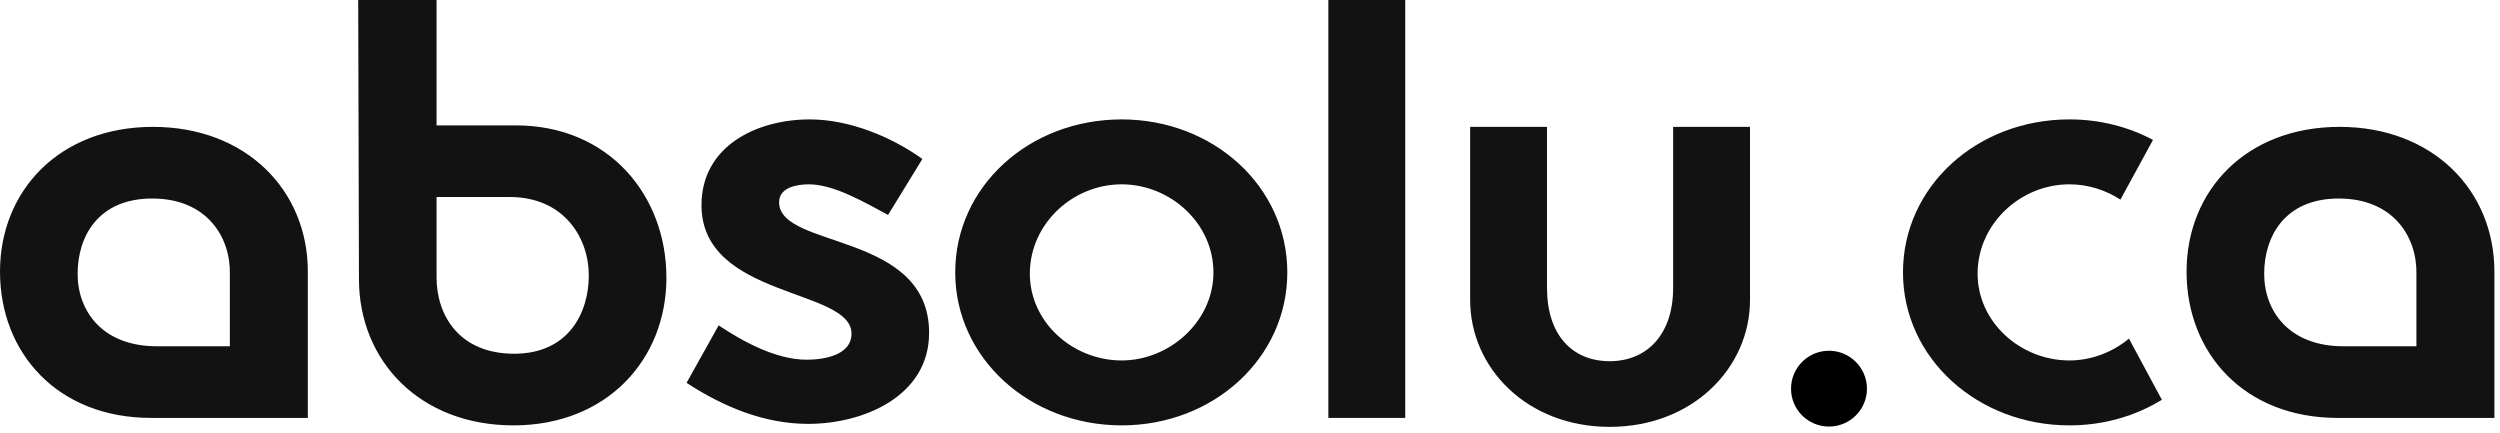
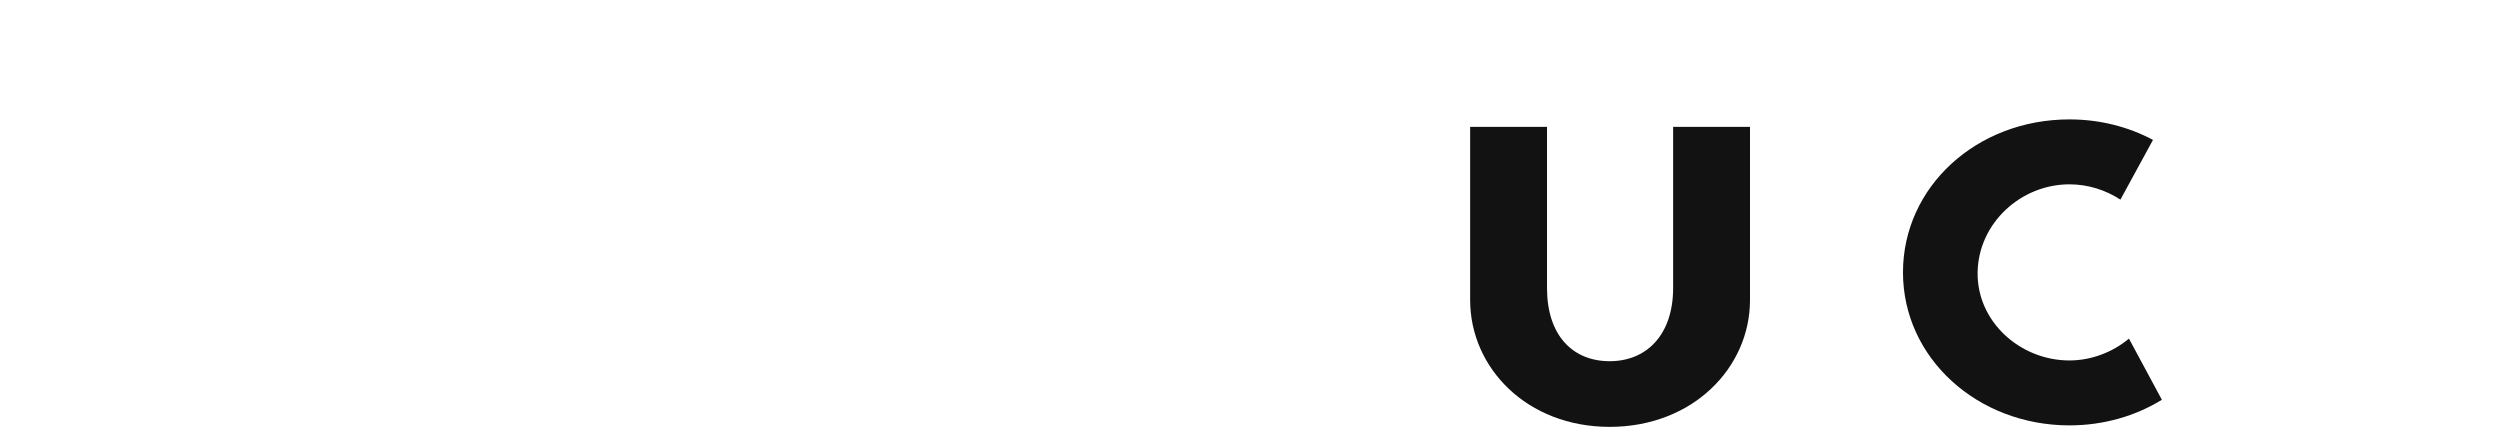
<svg xmlns="http://www.w3.org/2000/svg" width="335px" height="58px" viewBox="0 0 335 58">
  <title>absolu-clean</title>
  <desc>Created with Sketch.</desc>
  <g id="Page-1" stroke="none" stroke-width="1" fill="none" fill-rule="evenodd">
    <g id="absolu-clean" fill-rule="nonzero">
-       <path d="M20.5,17 C8,17 0,25.513 0,36.401 C0,47.289 7.7,56 20.25,56 L41.25,56 L41.25,36.401 C41.25,25.513 33,17 20.5,17 Z M30.8,46.398 L21,46.398 C13.7,46.398 10.4,41.647 10.4,36.698 C10.4,31.749 13.1,26.602 20.4,26.602 C27.7,26.602 30.9,31.749 30.8,36.698 L30.8,46.398 Z M313.5,17 C301,17 293,25.513 293,36.401 C293,47.289 300.7,56 313.25,56 L334.25,56 L334.25,36.401 C334.25,25.513 326,17 313.5,17 Z M323.8,46.398 L314,46.398 C306.7,46.398 303.4,41.647 303.4,36.698 C303.4,31.749 306.1,26.602 313.4,26.602 C320.7,26.602 323.9,31.749 323.8,36.698 L323.8,46.398 Z M69.1,16.8 L58.5,16.8 L58.5,0 L48,0 L48.1,37.4 C48.1,48.4 56.3,57 68.8,57 C81.3,57 89.3,48.2 89.3,37.2 C89.3,26.2 81.6,16.8 69.1,16.8 Z M68.9,47.4 C61.5,47.4 58.5,42.2 58.5,37.2 L58.5,26.4 L68.3,26.4 C75.6,26.4 78.9,31.9 78.9,36.9 C78.9,41.9 76.2,47.4 68.9,47.4 L68.9,47.4 Z M104.4,27.1 C104.4,25.1 106.8,24.7 108.4,24.7 C111.8,24.7 116,27.2 119,28.8 L123.6,21.3 C119.4,18.3 113.8,16 108.5,16 C101.5,16 94,19.5 94,27.5 C94,40 114.1,38.6 114.1,44.7 C114.1,47.7 110.2,48.2 108.1,48.2 C104,48.2 99.6,45.8 96.3,43.6 L92,51.3 C96.9,54.5 102.4,56.8 108.3,56.8 C115.7,56.8 124.5,53.1 124.5,44.6 C124.5,31 104.4,33.4 104.4,27.1 Z M150.3,16 C137.9,16 128,25 128,36.5 C128,48 138,57 150.3,57 C162.6,57 172.5,48 172.5,36.5 C172.5,25 162.6,16 150.3,16 Z M150.3,48.3 C143.7,48.3 137.9,43.1 138,36.5 C138.1,29.9 143.8,24.7 150.3,24.7 C156.8,24.7 162.6,29.9 162.6,36.5 C162.6,43.1 156.7,48.3 150.3,48.3 Z" id="Shape" fill="#121212" />
      <path d="M288.501,18.748 C285.217,16.996 281.391,16 277.3,16 C264.9,16 255,25 255,36.5 C255,48 265,57 277.3,57 C281.896,57 286.157,55.743 289.691,53.569 L285.28,45.377 C283.074,47.203 280.24,48.3 277.3,48.3 C270.7,48.3 264.9,43.1 265,36.5 C265.1,29.9 270.8,24.7 277.3,24.7 C279.774,24.7 282.146,25.453 284.136,26.75 L288.501,18.748 Z" id="Path" fill="#121212" />
-       <rect id="Rectangle" fill="#121212" x="178" y="0" width="10.3" height="56" />
      <path d="M224.2,17 L224.2,38.6 C224.2,44.8 220.7,48.4 215.7,48.4 C210.7,48.4 207.3,44.9 207.3,38.6 L207.3,17 L197,17 L197,40.2 C197,49.3 204.6,57.2 215.7,57.2 C226.8,57.2 234.5,49.3 234.5,40.2 L234.5,17 L224.2,17 L224.2,17 Z" id="Path" fill="#121212" />
-       <path d="M250.172,52.092 C250.172,54.889 247.88,57.158 245.089,57.158 C242.27,57.158 240,54.888 240,52.092 C239.997,50.741 240.532,49.445 241.487,48.489 C242.442,47.534 243.738,46.998 245.089,47 C247.897,47.006 250.171,49.284 250.172,52.092 Z" id="Path" fill="#000000" />
    </g>
  </g>
</svg>